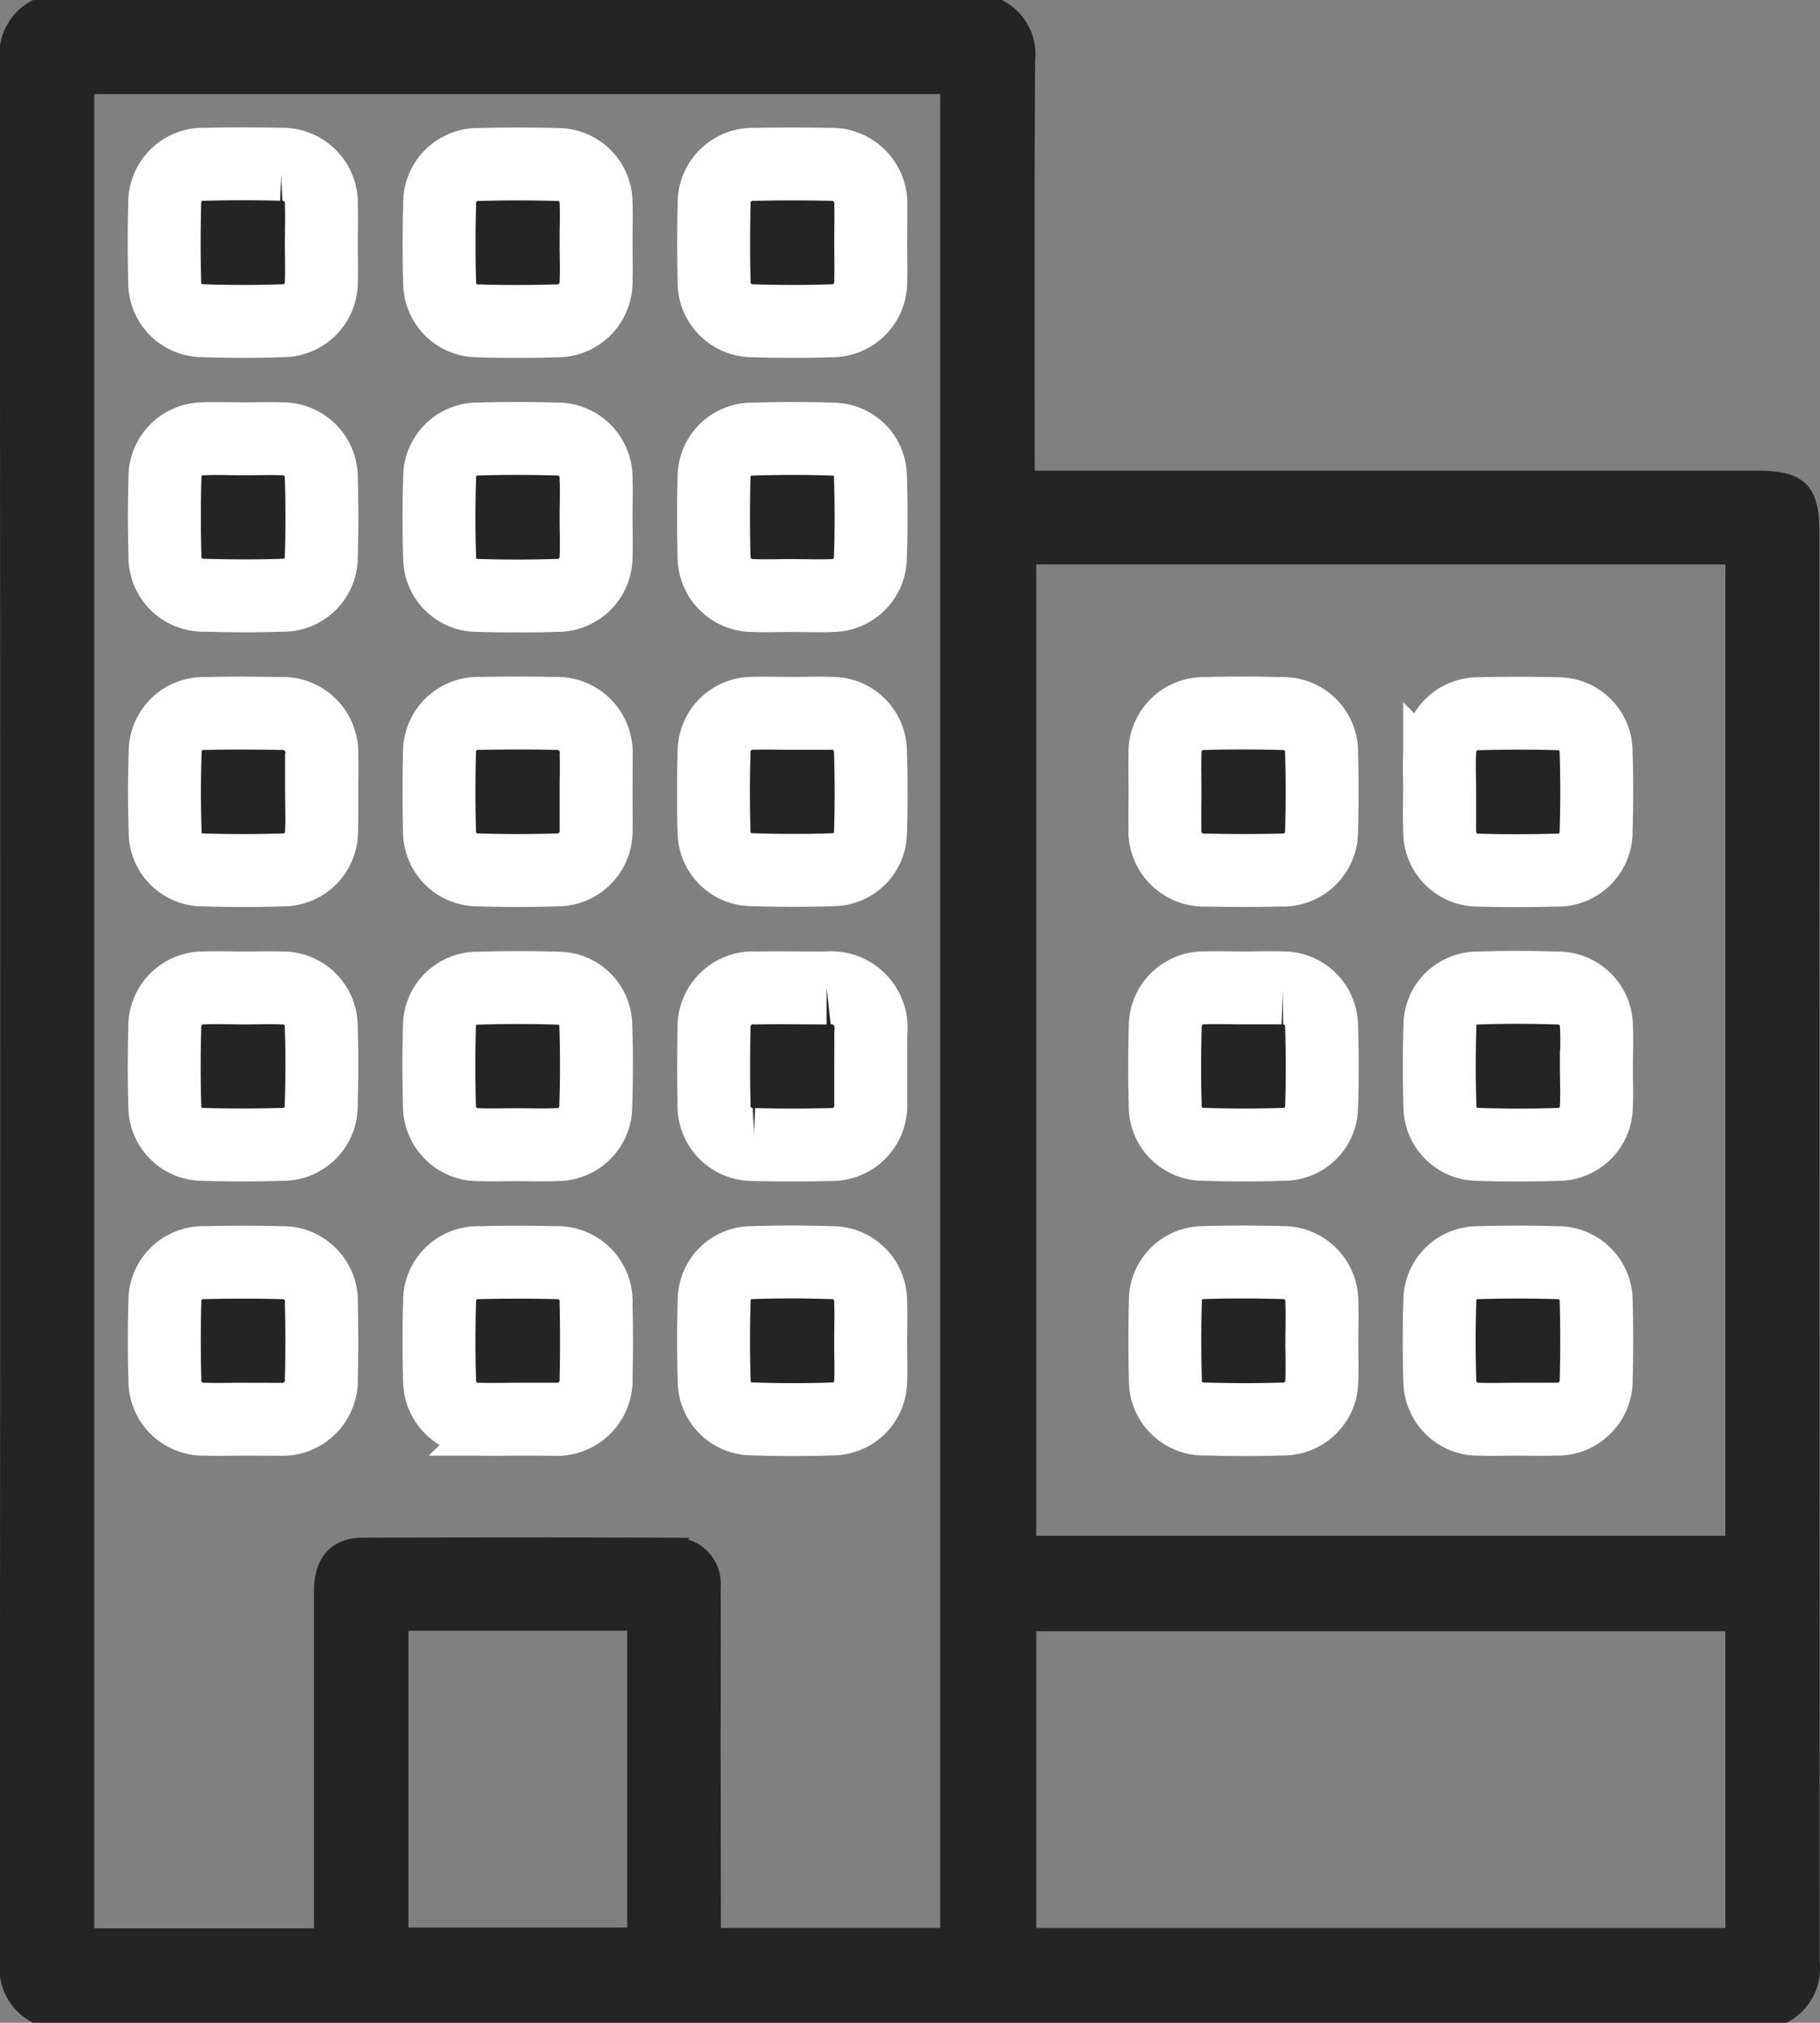
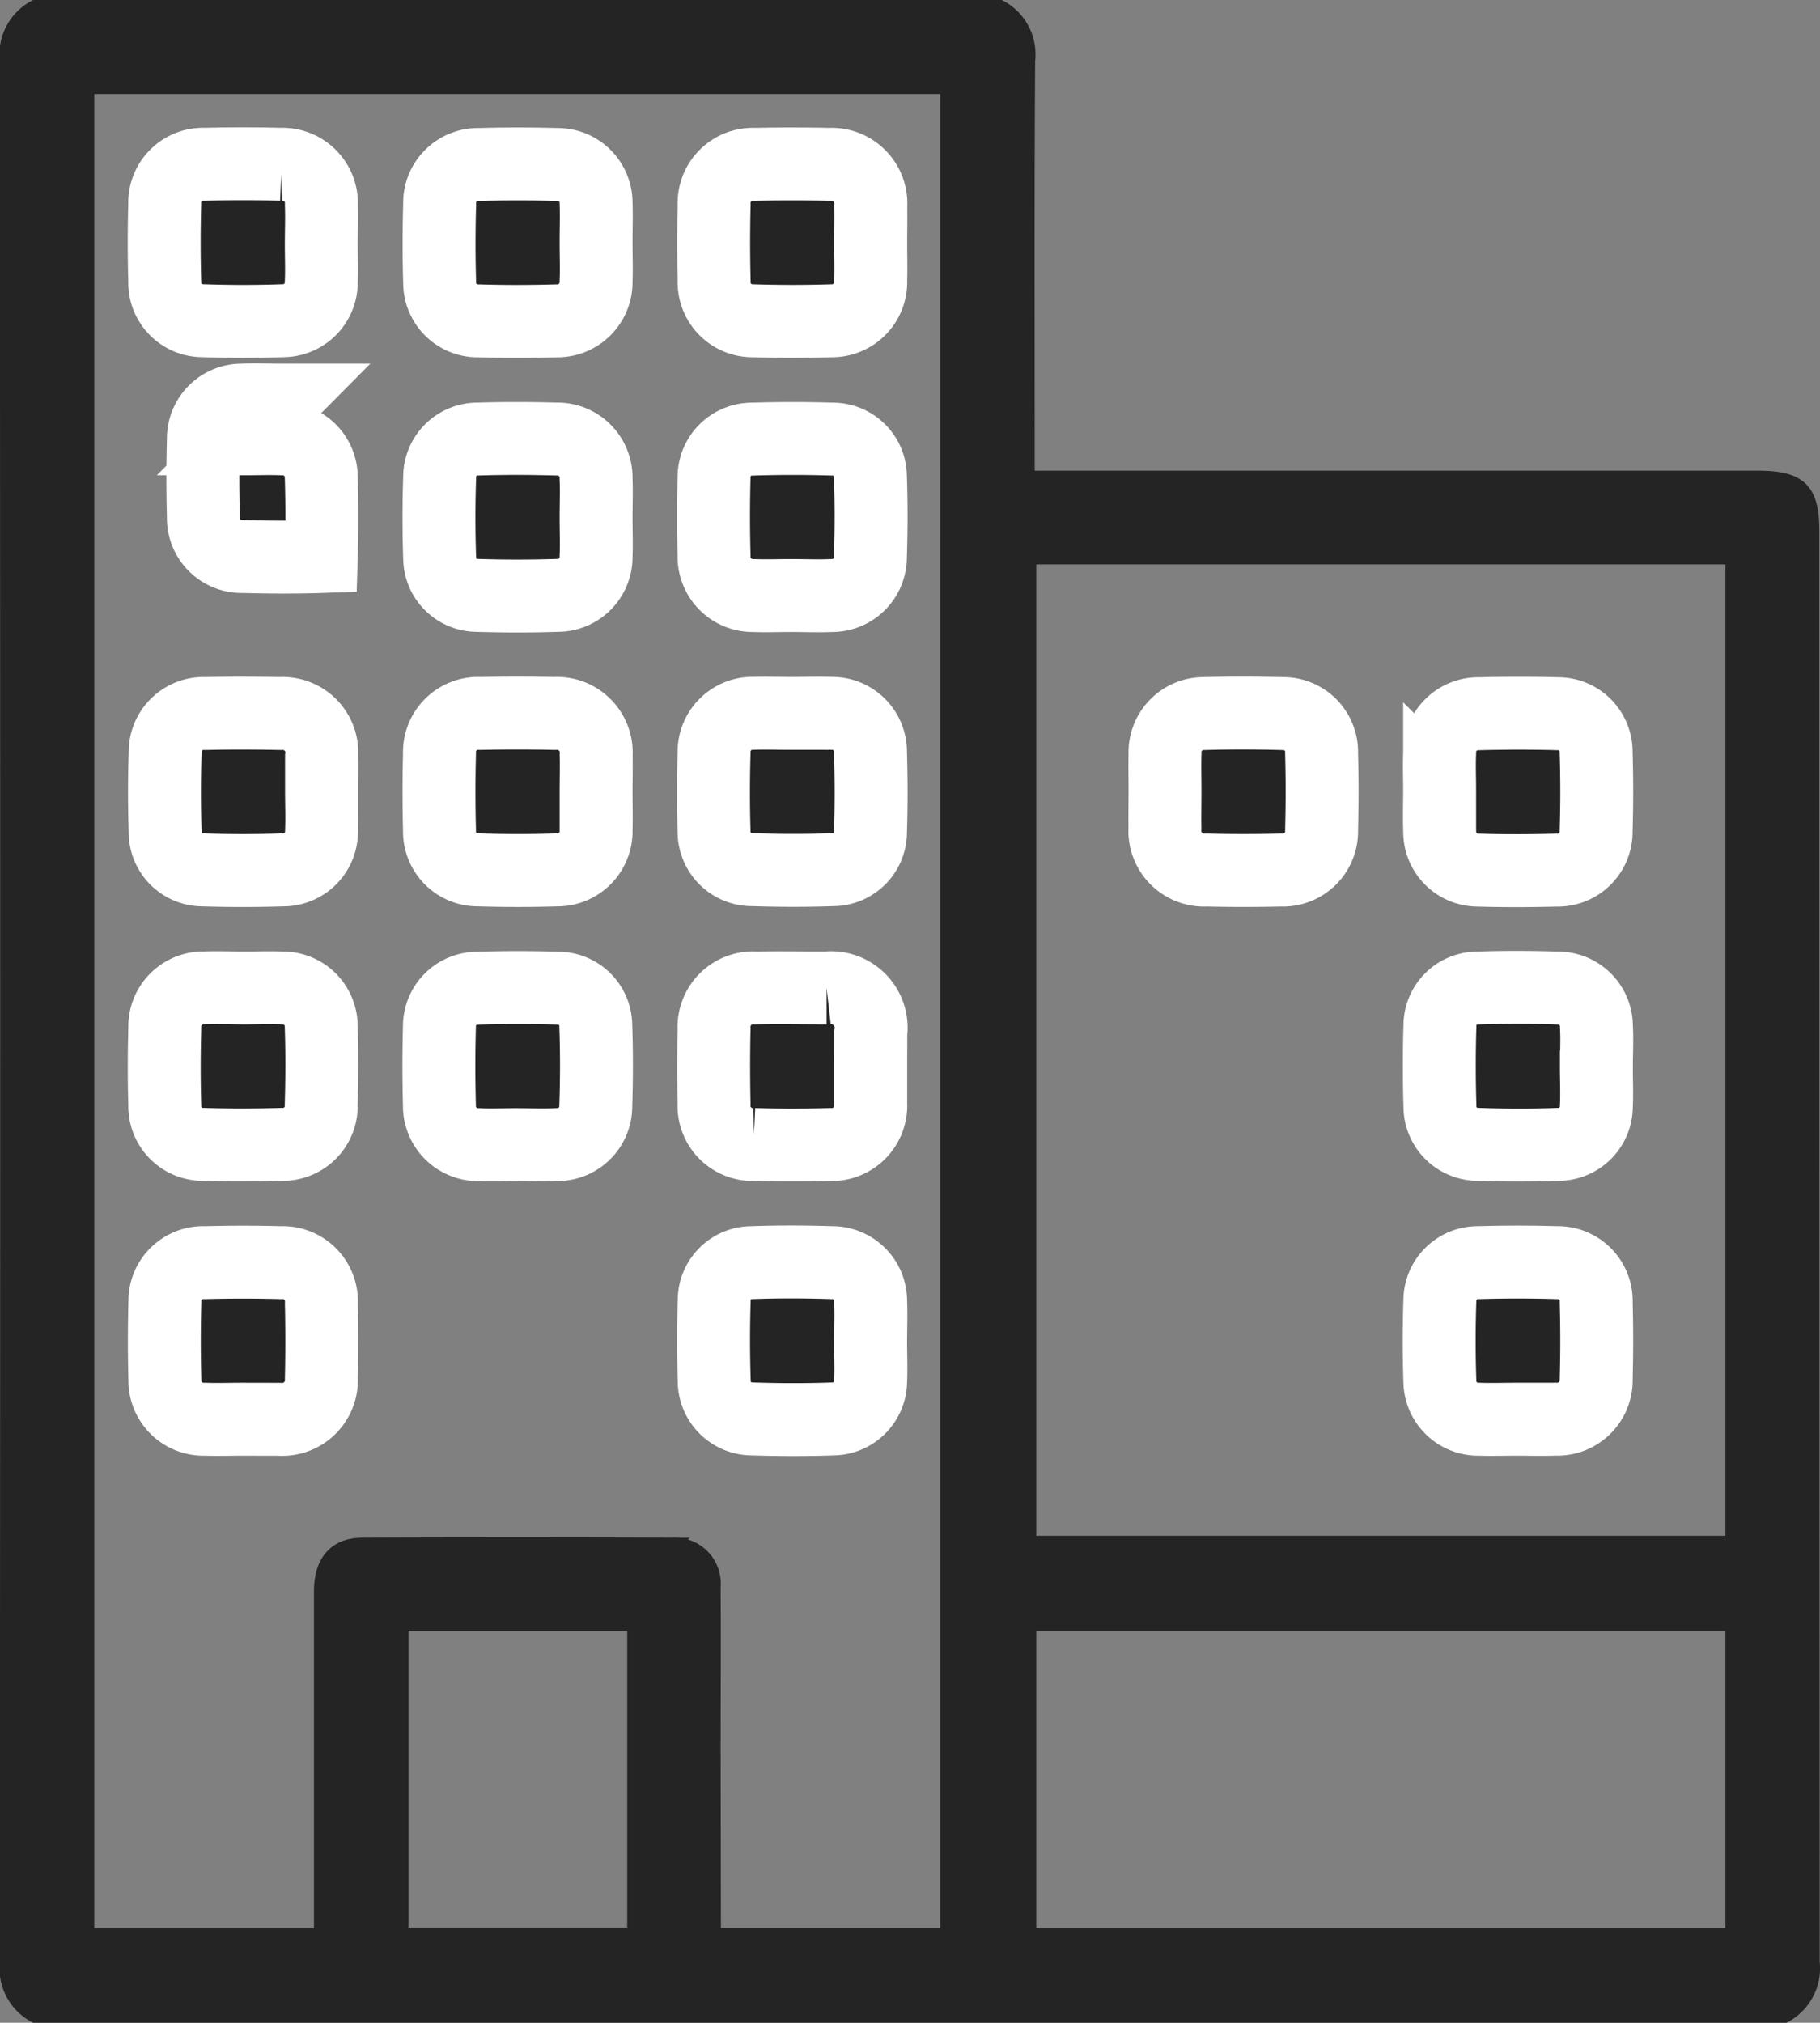
<svg xmlns="http://www.w3.org/2000/svg" width="24.958" height="27.74">
  <rect width="100%" height="100%" fill="#808080" stroke="none" />
  <g data-name="Group 32944" fill="#252425">
    <path data-name="Path 58804" d="M24.473 27.64H.479a.734.734 0 0 1-.382-.731Q.108 13.87.097.831A.732.732 0 0 1 .479.1h13.234a.731.731 0 0 1 .382.731c-.012 1.81-.006 3.62-.006 5.431v.293h10.016c.577 0 .744.163.744.728q0 9.813.005 19.626a.735.735 0 0 1-.381.731zm-14.687-1.1h3.207V1.19h-11.8v25.355h3.212v-4.722c0-.406.195-.634.564-.635q2.125-.008 4.249 0a.531.531 0 0 1 .564.581c.005.753 0 1.506 0 2.259zm13.975-18.9h-9.65v13.522h9.65zm0 14.631h-9.65v4.27h9.65zm-18.26-.007v4.27h3.2v-4.27z" stroke="#252425" stroke-width=".2" />
    <path data-name="Path 58805" d="M4.406 3.353c0 .17.007.34 0 .509a.527.527 0 0 1-.523.536q-.549.019-1.1 0a.521.521 0 0 1-.524-.535q-.015-.536 0-1.072a.526.526 0 0 1 .549-.538q.523-.013 1.046 0a.534.534 0 0 1 .553.563c.006.179-.001.358-.001.537z" stroke="#fff" />
    <path data-name="Path 58806" d="M8.174 3.345c0 .17.007.34 0 .509a.531.531 0 0 1-.542.546c-.357.01-.715.011-1.072 0a.522.522 0 0 1-.531-.527c-.011-.357-.01-.715 0-1.072a.526.526 0 0 1 .541-.545c.357-.01.715-.01 1.072 0a.526.526 0 0 1 .532.527c.007.186-.001.375 0 .562z" stroke="#fff" />
    <path data-name="Path 58807" d="M11.94 3.338c0 .17.005.34 0 .509a.531.531 0 0 1-.536.552c-.357.011-.715.011-1.072 0a.527.527 0 0 1-.539-.548q-.013-.522 0-1.045a.531.531 0 0 1 .562-.552q.509-.011 1.019 0a.538.538 0 0 1 .567.576c.003.166-.001.339-.001.508z" stroke="#fff" />
-     <path data-name="Path 58808" d="M3.351 6.018c.17 0 .34-.006.509 0a.53.53 0 0 1 .546.542c.01.357.011.715 0 1.072a.522.522 0 0 1-.527.531c-.357.012-.715.01-1.072 0a.526.526 0 0 1-.545-.541q-.015-.536 0-1.072a.526.526 0 0 1 .527-.532c.186-.008.374 0 .562 0z" stroke="#fff" />
+     <path data-name="Path 58808" d="M3.351 6.018c.17 0 .34-.006.509 0a.53.53 0 0 1 .546.542c.01.357.011.715 0 1.072c-.357.012-.715.01-1.072 0a.526.526 0 0 1-.545-.541q-.015-.536 0-1.072a.526.526 0 0 1 .527-.532c.186-.008.374 0 .562 0z" stroke="#fff" />
    <path data-name="Path 58809" d="M8.174 7.1c0 .179.007.358 0 .536a.527.527 0 0 1-.531.529 17.54 17.54 0 0 1-1.1 0 .516.516 0 0 1-.514-.515 16.138 16.138 0 0 1 0-1.1.521.521 0 0 1 .529-.529c.357-.011.715-.01 1.072 0a.53.53 0 0 1 .544.543c.007.178 0 .357 0 .536z" stroke="#fff" />
    <path data-name="Path 58810" d="M10.845 8.167c-.17 0-.34.007-.509 0a.531.531 0 0 1-.544-.544c-.009-.357-.01-.715 0-1.072a.521.521 0 0 1 .529-.529 17.54 17.54 0 0 1 1.1 0 .516.516 0 0 1 .515.514c.013.366.012.733 0 1.1a.526.526 0 0 1-.529.531c-.185.008-.374 0-.562 0z" stroke="#fff" />
    <path data-name="Path 58811" d="M4.409 10.838c0 .188.008.376 0 .563a.526.526 0 0 1-.53.529 17.54 17.54 0 0 1-1.1 0 .516.516 0 0 1-.514-.515 16.138 16.138 0 0 1 0-1.1.527.527 0 0 1 .556-.53c.339-.008.679-.007 1.019 0a.537.537 0 0 1 .572.571c.005.161 0 .322 0 .482z" stroke="#fff" />
    <path data-name="Path 58812" d="M8.174 10.869c0 .17.005.34 0 .509a.531.531 0 0 1-.536.552c-.357.011-.715.011-1.072 0a.527.527 0 0 1-.539-.548q-.014-.522 0-1.045a.53.53 0 0 1 .561-.553q.509-.011 1.019 0a.538.538 0 0 1 .568.575c.004.168-.001.34-.001.51z" stroke="#fff" />
    <path data-name="Path 58813" d="M10.871 9.783c.179 0 .358-.007.536 0a.526.526 0 0 1 .53.529c.011.366.012.733 0 1.1a.516.516 0 0 1-.515.515c-.366.013-.733.012-1.1 0a.521.521 0 0 1-.53-.529c-.011-.357-.01-.715 0-1.072a.529.529 0 0 1 .543-.544c.178-.005.357.001.536.001z" stroke="#fff" />
    <path data-name="Path 58814" d="M3.339 13.549c.179 0 .358-.007.536 0a.526.526 0 0 1 .53.529c.012.357.01.715 0 1.072a.527.527 0 0 1-.543.544c-.357.01-.715.011-1.072 0a.522.522 0 0 1-.53-.529c-.011-.357-.01-.715 0-1.072a.529.529 0 0 1 .542-.545c.179-.006.358 0 .537.001z" stroke="#fff" />
    <path data-name="Path 58815" d="M7.079 15.698c-.17 0-.34.007-.509 0a.531.531 0 0 1-.544-.544c-.01-.357-.01-.715 0-1.072a.521.521 0 0 1 .529-.53 17.54 17.54 0 0 1 1.1 0 .516.516 0 0 1 .515.514c.013.366.012.733 0 1.1a.526.526 0 0 1-.529.531c-.186.009-.378.001-.562.001z" stroke="#fff" />
    <path data-name="Path 58816" d="M11.94 14.624v.509a.534.534 0 0 1-.552.563q-.523.014-1.046 0a.531.531 0 0 1-.55-.564q-.011-.509 0-1.019a.536.536 0 0 1 .578-.564c.322-.006.643 0 .965 0a.549.549 0 0 1 .606.619c.001.152-.001.304-.001.456z" stroke="#fff" />
    <path data-name="Path 58817" d="M3.319 19.463c-.17 0-.34.006-.509 0a.53.53 0 0 1-.549-.539q-.015-.536 0-1.072a.526.526 0 0 1 .55-.536c.348-.009.7-.009 1.045 0a.531.531 0 0 1 .551.564q.011.509 0 1.019a.538.538 0 0 1-.578.565l-.51-.001z" stroke="#fff" />
-     <path data-name="Path 58818" d="M7.087 19.463c-.17 0-.34.005-.509 0a.53.53 0 0 1-.55-.537q-.016-.536 0-1.072a.526.526 0 0 1 .549-.538q.523-.013 1.045 0a.531.531 0 0 1 .552.563q.012.509 0 1.019a.539.539 0 0 1-.577.567c-.171-.002-.341-.002-.51-.002z" stroke="#fff" />
    <path data-name="Path 58819" d="M11.939 18.408c0 .179.008.358 0 .536a.522.522 0 0 1-.516.515c-.366.013-.733.012-1.1 0a.521.521 0 0 1-.529-.529 17.54 17.54 0 0 1 0-1.1.515.515 0 0 1 .515-.514c.366-.013.733-.012 1.1 0a.526.526 0 0 1 .53.529c.008.187 0 .375 0 .563z" stroke="#fff" />
    <path data-name="Path 58820" d="M15.976 10.847c0-.17-.005-.34 0-.509a.53.53 0 0 1 .535-.552c.357-.011.715-.01 1.072 0a.526.526 0 0 1 .54.547q.014.522 0 1.045a.532.532 0 0 1-.561.554q-.509.012-1.019 0a.538.538 0 0 1-.568-.575c-.003-.17.001-.34.001-.51z" stroke="#fff" />
    <path data-name="Path 58821" d="M19.742 10.838c0-.17-.007-.34 0-.509a.53.53 0 0 1 .546-.541c.357-.009.715-.01 1.072 0a.522.522 0 0 1 .528.531c.011.357.011.715 0 1.072a.527.527 0 0 1-.545.542c-.357.009-.715.011-1.072 0a.525.525 0 0 1-.528-.531c-.008-.191-.001-.379-.001-.564z" stroke="#fff" />
-     <path data-name="Path 58822" d="M17.058 13.548c.179 0 .358-.007.536 0a.526.526 0 0 1 .529.53c.011.366.012.733 0 1.1a.516.516 0 0 1-.515.515c-.366.013-.733.012-1.1 0a.521.521 0 0 1-.529-.53c-.011-.357-.01-.715 0-1.072a.53.53 0 0 1 .544-.544c.178-.005.357.001.535.001z" stroke="#fff" />
    <path data-name="Path 58823" d="M21.891 14.617c0 .188.009.376 0 .563a.522.522 0 0 1-.517.514c-.366.013-.733.012-1.1 0a.521.521 0 0 1-.528-.53 18.337 18.337 0 0 1 0-1.1.515.515 0 0 1 .516-.514c.366-.013.733-.012 1.1 0a.526.526 0 0 1 .53.53c.01.178 0 .357 0 .536z" stroke="#fff" />
-     <path data-name="Path 58824" d="M18.126 18.393c0 .179.007.358 0 .536a.526.526 0 0 1-.528.531c-.357.012-.715.01-1.072 0a.526.526 0 0 1-.545-.542c-.01-.357-.01-.715 0-1.072a.521.521 0 0 1 .527-.531c.357-.011.715-.01 1.072 0a.53.53 0 0 1 .546.541c.007.179.001.358 0 .537z" stroke="#fff" />
    <path data-name="Path 58825" d="M20.792 19.463c-.17 0-.34.006-.51 0a.526.526 0 0 1-.537-.522 16.81 16.81 0 0 1 0-1.1.521.521 0 0 1 .533-.525q.536-.016 1.072 0a.526.526 0 0 1 .539.547q.014.522 0 1.045a.534.534 0 0 1-.562.554c-.177.007-.356.001-.535.001z" stroke="#fff" />
  </g>
</svg>